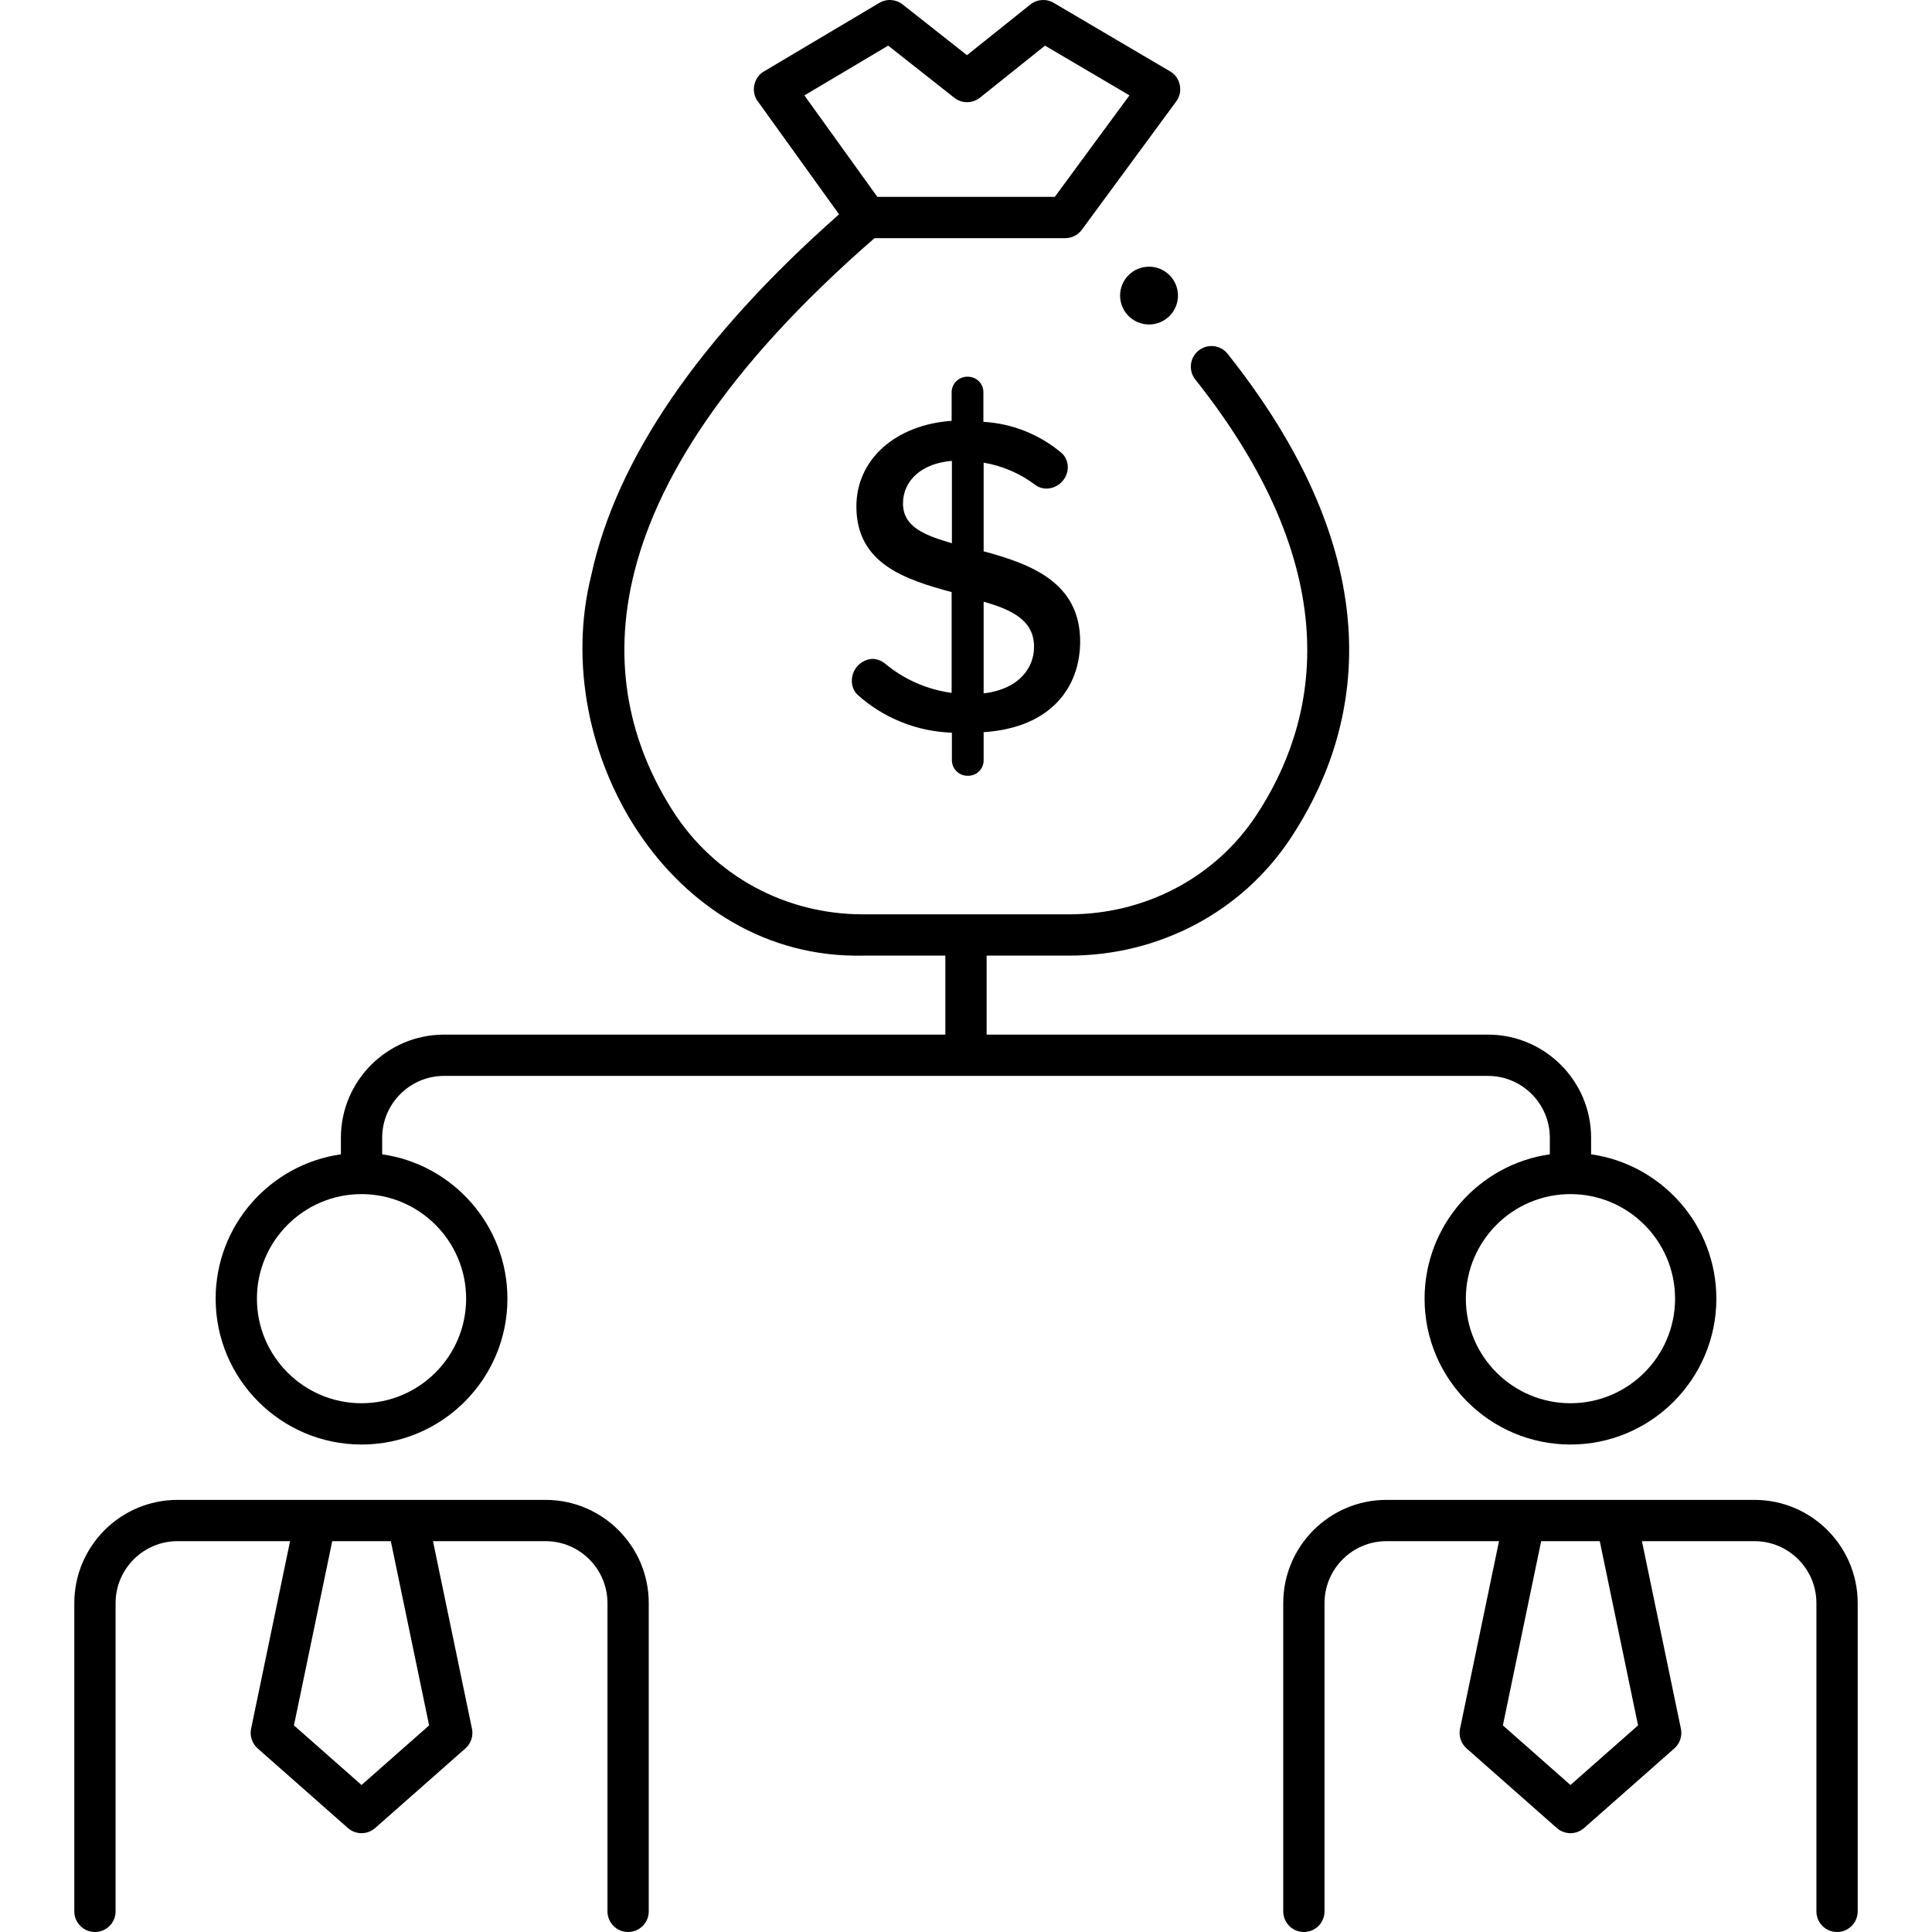
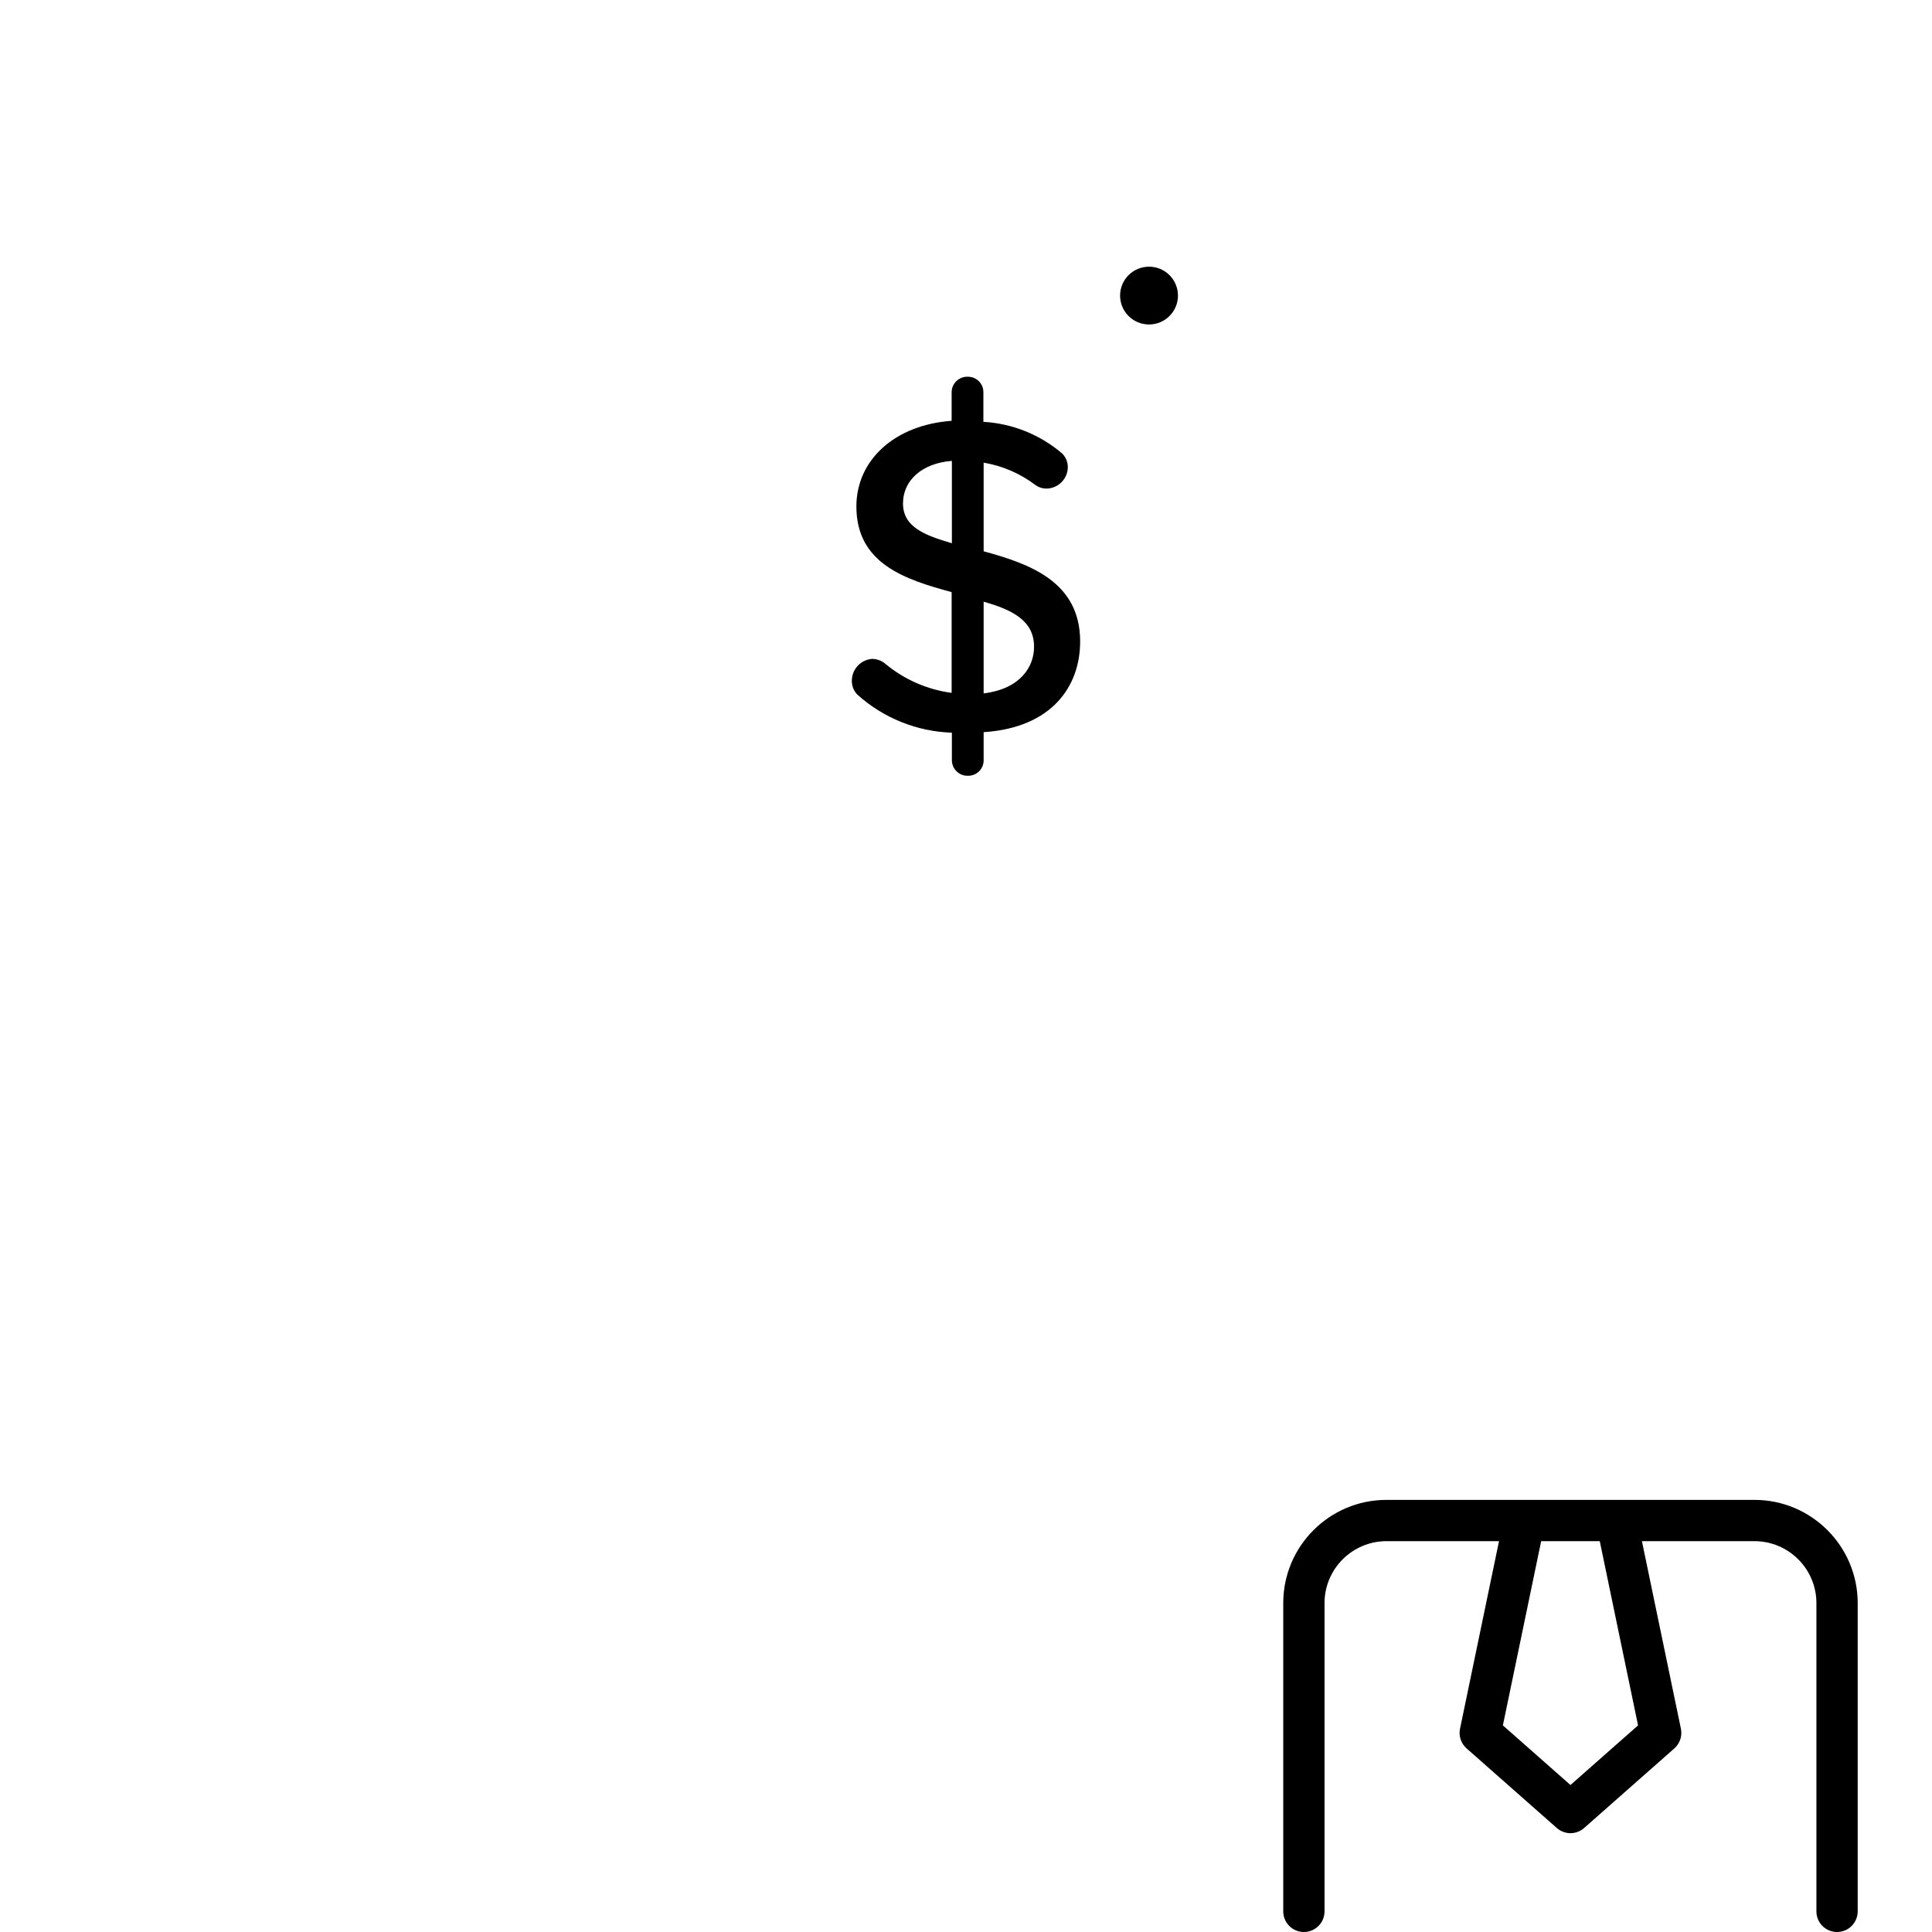
<svg xmlns="http://www.w3.org/2000/svg" id="Layer_1" enable-background="new 0 0 468.001 468.001" height="512" viewBox="0 0 468.001 468.001" width="512">
  <g>
    <g>
      <g>
-         <path d="m132.152 363.327h-89.152c-13.785 0-25 11.215-25 25v74.674c0 2.762 2.238 5 5 5s5-2.238 5-5v-74.674c0-8.271 6.729-15 15-15h27.266l-9.444 45.435c-.365 1.759.24 3.579 1.588 4.767l21.858 19.283c1.89 1.668 4.726 1.668 6.615 0l21.857-19.283c1.348-1.188 1.953-3.008 1.588-4.767l-9.444-45.435h27.266c8.271 0 15 6.729 15 15v74.674c0 2.762 2.238 5 5 5s5-2.238 5-5v-74.674c.002-13.785-11.213-25-24.998-25zm-28.204 54.625-16.371 14.442-16.372-14.442 9.275-44.625h14.192z" />
        <path d="m425 363.327h-89.151c-13.785 0-25 11.215-25 25v74.674c0 2.762 2.238 5 5 5s5-2.238 5-5v-74.674c0-8.271 6.729-15 15-15h27.266l-9.444 45.435c-.365 1.759.24 3.578 1.588 4.767l21.857 19.283c1.89 1.668 4.726 1.668 6.615 0l21.858-19.283c1.348-1.188 1.953-3.008 1.588-4.767l-9.444-45.435h27.267c8.271 0 15 6.729 15 15v74.674c0 2.762 2.238 5 5 5s5-2.238 5-5v-74.674c0-13.785-11.214-25-25-25zm-28.204 54.625-16.372 14.442-16.371-14.442 9.275-44.625h14.192z" />
      </g>
      <g>
        <ellipse cx="278.336" cy="71.6" rx="7.01" ry="6.999" />
        <path d="m238.274 133.549v-21.479c4.596.775 8.93 2.66 12.636 5.492.739.506 1.605.781 2.503.793 2.875 0 5.219-2.313 5.249-5.187.006-1.233-.476-2.416-1.343-3.295-5.353-4.583-12.068-7.286-19.106-7.689v-7.201c0-2.056-1.666-3.722-3.724-3.722-.043-.006-.086-.006-.128-.006-2.088-.031-3.809 1.635-3.84 3.728v6.956c-13.734.976-23.073 9.458-23.073 20.747 0 13.852 11.781 17.696 23.073 20.747v24.408c-5.958-.799-11.573-3.271-16.176-7.139-.867-.69-1.941-1.074-3.052-1.098-2.814.195-4.981 2.551-4.944 5.37-.006 1.233.476 2.416 1.343 3.295 6.306 5.675 14.412 8.94 22.89 9.214v6.712c0 .043.006.086.006.128.098 2.087 1.874 3.698 3.962 3.594 2.057 0 3.724-1.666 3.724-3.722v-6.834c16.664-1.098 23.379-11.228 23.379-21.967 0-14.401-12.086-18.794-23.379-21.845zm-7.691-1.953c-6.654-1.953-11.842-3.966-11.842-9.641s4.7-9.763 11.842-10.312zm7.691 36.368v-22.211c6.898 1.953 12.269 4.576 12.208 10.984 0 4.637-3.174 10.129-12.208 11.227z" />
      </g>
    </g>
-     <path d="m385.424 279.617v-4.011c0-13.776-11.21-24.983-24.989-24.983h-121.435v-19.138h20.023c21.778 0 41.807-10.607 53.575-28.376 16.193-24.45 26.698-64.664-15.221-117.396-1.719-2.162-4.863-2.521-7.025-.803-2.162 1.719-2.521 4.864-.803 7.025 38.182 48.031 29.075 83.966 14.711 105.652-9.911 14.964-26.822 23.897-45.237 23.897h-50.026c-18.776 0-35.969-9.354-45.991-25.024-18.099-28.298-24.195-75.284 48.831-138.768h46.198c1.59 0 3.086-.757 4.027-2.037l22.87-31.093c1.758-2.28 1.023-5.867-1.491-7.271l-28.199-16.6c-1.787-1.052-4.039-.892-5.659.403l-15.349 12.275-15.587-12.294c-1.625-1.281-3.869-1.432-5.65-.373l-27.942 16.6c-2.482 1.402-3.22 4.941-1.506 7.218l19.7 27.397c-33.771 29.813-53.963 59.232-60.036 87.491-10.549 42.292 19.193 93.053 65.785 92.078h20.002v19.138h-121.434c-13.779 0-24.989 11.207-24.989 24.983v4.011c-17.126 2.436-30.34 17.186-30.34 34.969 0 19.48 15.854 35.329 35.34 35.329s35.339-15.849 35.339-35.329c0-17.783-13.213-32.533-30.339-34.969v-4.011c0-8.262 6.725-14.983 14.989-14.983h252.869c8.265 0 14.989 6.722 14.989 14.983v4.011c-17.126 2.436-30.339 17.186-30.339 34.969 0 19.48 15.853 35.329 35.339 35.329s35.34-15.849 35.34-35.329c0-17.785-13.214-32.534-30.34-34.97zm-170.273-268.564 16.009 12.628c1.827 1.442 4.404 1.432 6.22-.021l15.76-12.604 20.457 12.042-18.09 24.594h-42.978l-17.676-24.581zm-102.236 303.533c0 13.967-11.367 25.329-25.339 25.329-13.973 0-25.34-11.362-25.34-25.329s11.367-25.329 25.34-25.329c13.972 0 25.339 11.362 25.339 25.329zm267.509 25.329c-13.972 0-25.339-11.362-25.339-25.329s11.367-25.329 25.339-25.329c13.973 0 25.34 11.362 25.34 25.329s-11.367 25.329-25.34 25.329z" />
  </g>
</svg>